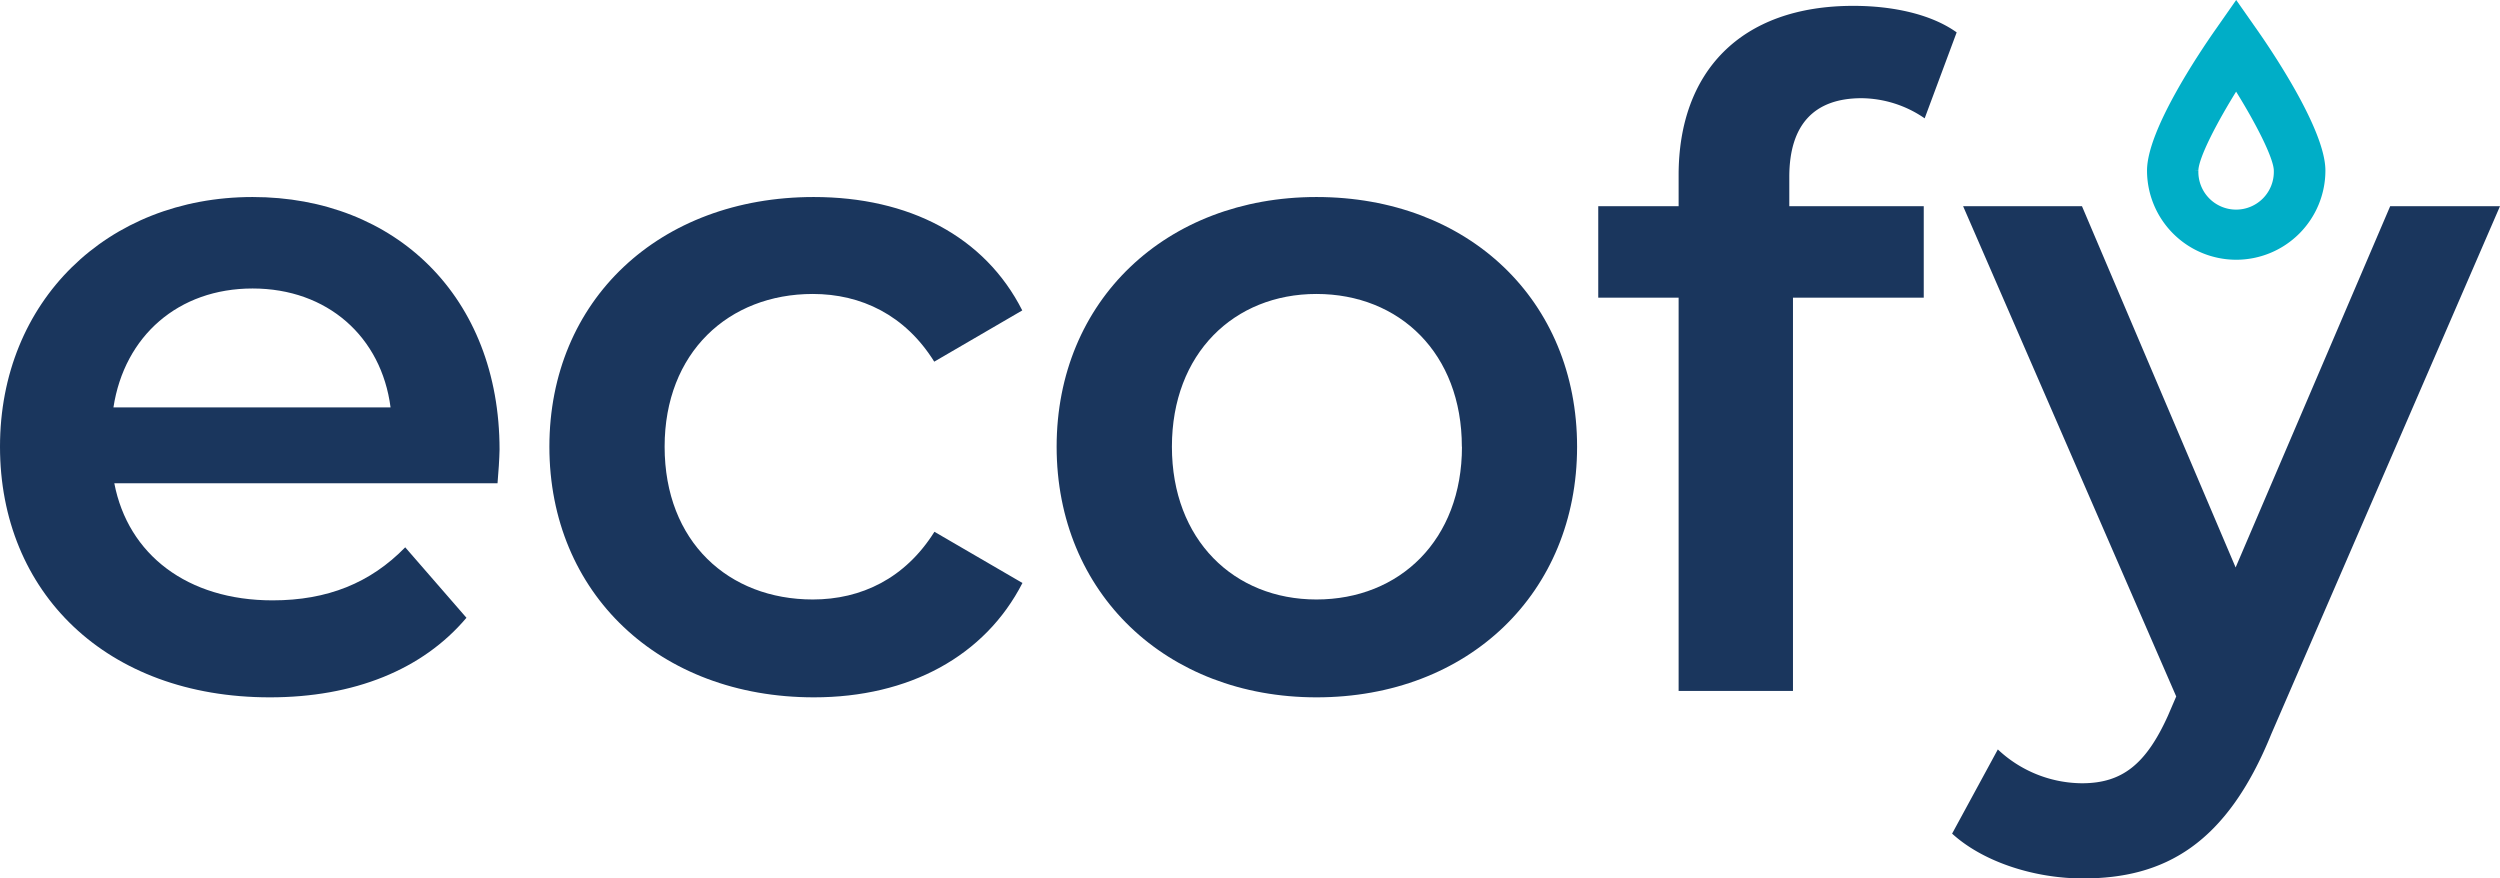
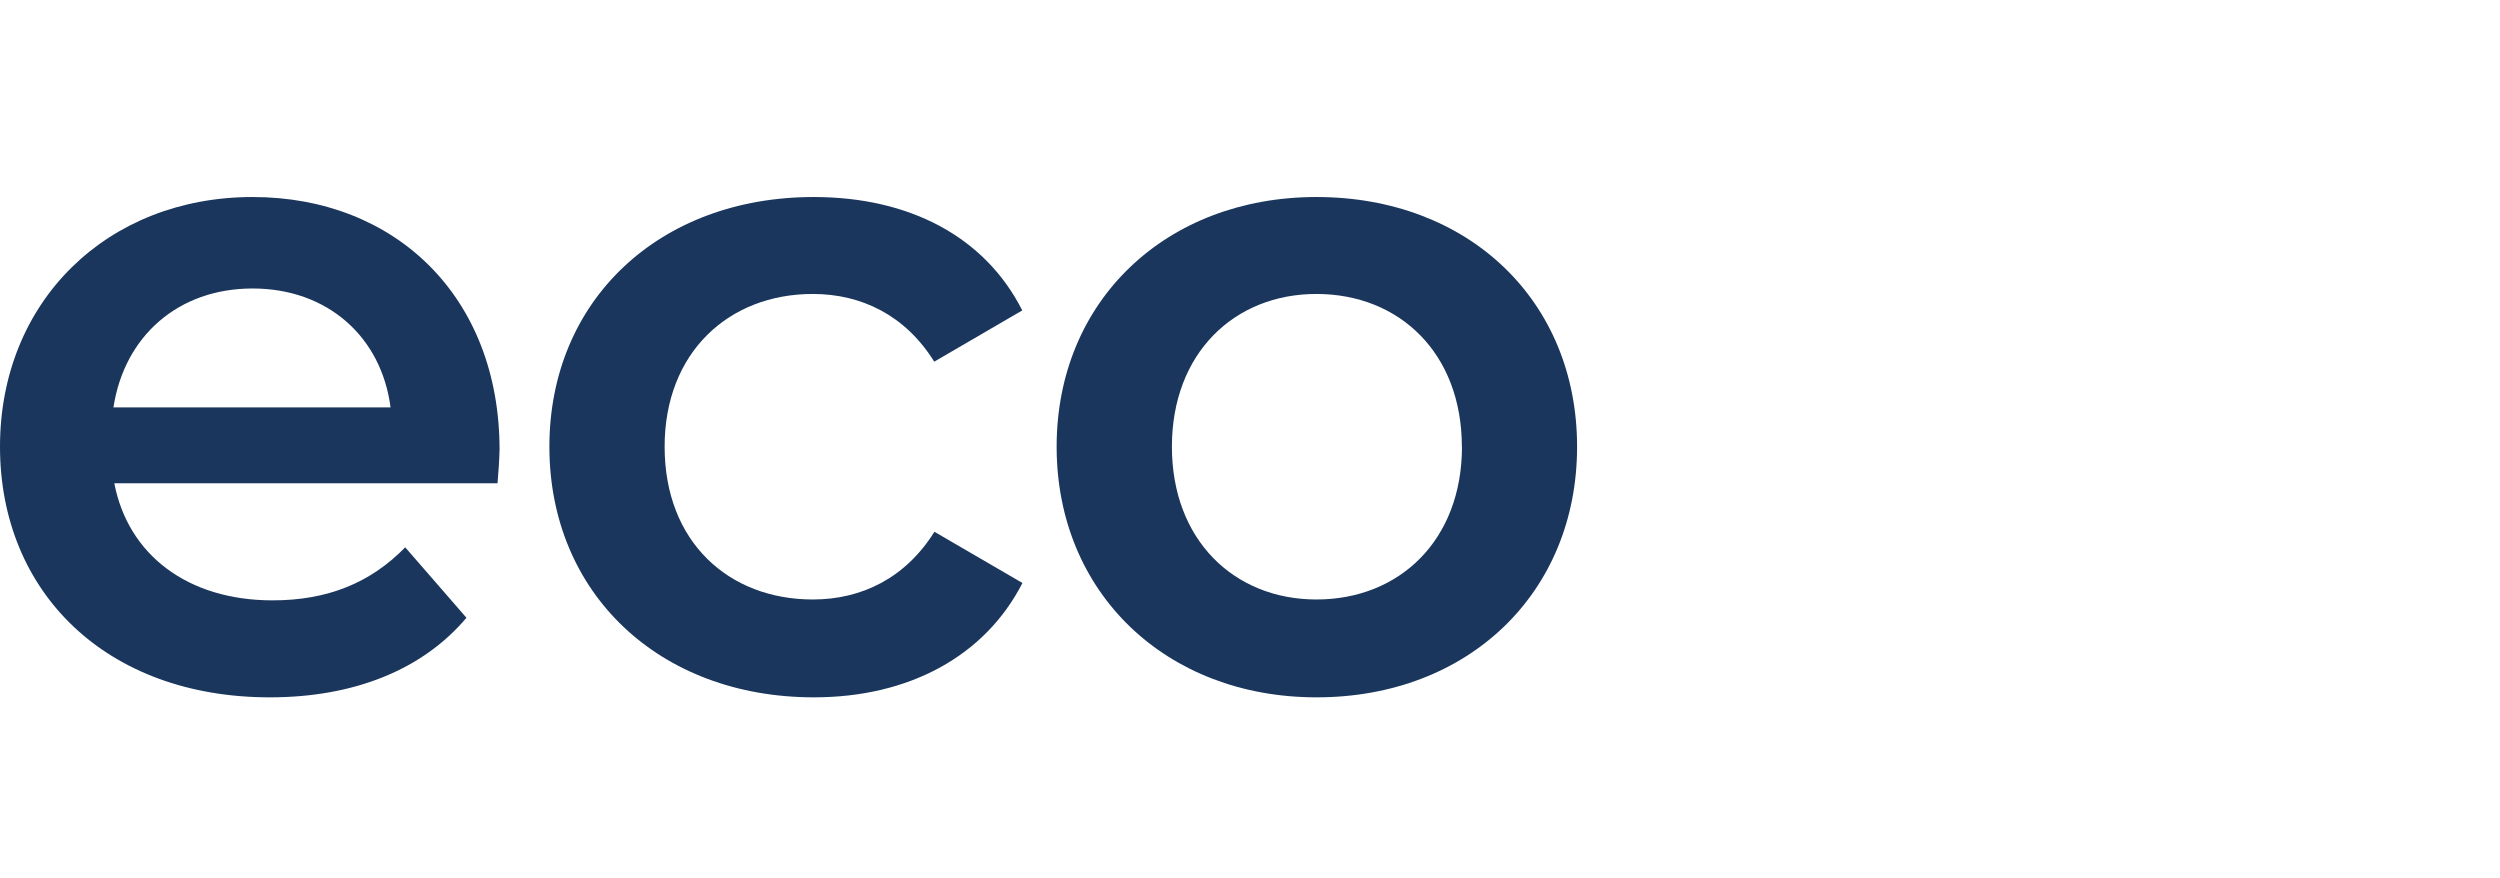
<svg xmlns="http://www.w3.org/2000/svg" viewBox="0 0 653.23 229.53">
  <defs>
    <style>.cls-1{fill:#1a365d;}.cls-2{fill:#00aec7;stroke:#00aec7;stroke-miterlimit:10;stroke-width:2px;}</style>
  </defs>
  <g id="Layer_2" data-name="Layer 2">
    <g id="Layer_1-2" data-name="Layer 1">
      <path class="cls-1" d="M130,126.28H29.87c3.59,18.65,19.12,30.59,41.35,30.59,14.34,0,25.57-4.54,34.66-13.86l16,18.41C110.42,175,92.49,182.21,70.5,182.21,27.72,182.21,0,154.72,0,116.72S28,51.48,66,51.48c37.29,0,64.53,26.05,64.53,66C130.49,119.83,130.25,123.41,130,126.28ZM29.64,106.45h72.41C99.66,88,85.56,75.38,66,75.38,46.6,75.38,32.5,87.8,29.64,106.45Z" />
      <path class="cls-1" d="M143.55,116.72c0-38.24,28.68-65.24,69.07-65.24,24.85,0,44.69,10.27,54.49,29.63l-23,13.39C236.52,82.31,225,76.81,212.38,76.81c-22,0-38.72,15.3-38.72,39.91,0,24.86,16.73,39.92,38.72,39.92,12.66,0,24.14-5.5,31.78-17.69l23,13.38c-9.8,19.12-29.64,29.88-54.49,29.88C172.23,182.21,143.55,155,143.55,116.72Z" />
      <path class="cls-1" d="M276.09,116.72c0-38.24,28.68-65.24,67.88-65.24,39.67,0,68.11,27,68.11,65.24S383.64,182.21,344,182.21C304.77,182.21,276.09,155,276.09,116.72Zm105.88,0c0-24.37-16.25-39.91-38-39.91-21.51,0-37.76,15.54-37.76,39.91s16.25,39.92,37.76,39.92C365.72,156.64,382,141.1,382,116.72Z" />
-       <path class="cls-1" d="M467.53,46.22v7.65h35.13v23.9H468.49V180.54H438.61V77.77h-21V53.87h21V45.74c0-26.77,16-44.21,45.65-44.21,10.28,0,20.31,2.15,27,6.93L502.9,30.92a29.48,29.48,0,0,0-16.49-5.26C474,25.66,467.53,32.6,467.53,46.22Z" />
-       <path class="cls-1" d="M653.23,53.87l-59.75,137.9c-11.71,28.92-28,37.76-49.23,37.76-12.67,0-26.06-4.3-34.18-11.71l11.95-22a32.34,32.34,0,0,0,22,8.84c10.51,0,16.73-5,22.46-17.68l2.15-5L512.94,53.87H544l40.15,94.4,40.39-94.4Z" />
-       <path class="cls-2" d="M584.28,66.87A22.32,22.32,0,0,1,562,44.58c0-10.17,13.48-30.23,17.61-36.13l4.69-6.71L589,8.45c4.13,5.9,17.61,26,17.61,36.13A22.32,22.32,0,0,1,584.28,66.87Zm0-44.81c-5.81,9.21-10.86,18.93-10.86,22.52a10.86,10.86,0,1,0,21.71,0C595.13,41,590.09,31.26,584.28,22.06Z" />
    </g>
  </g>
</svg>